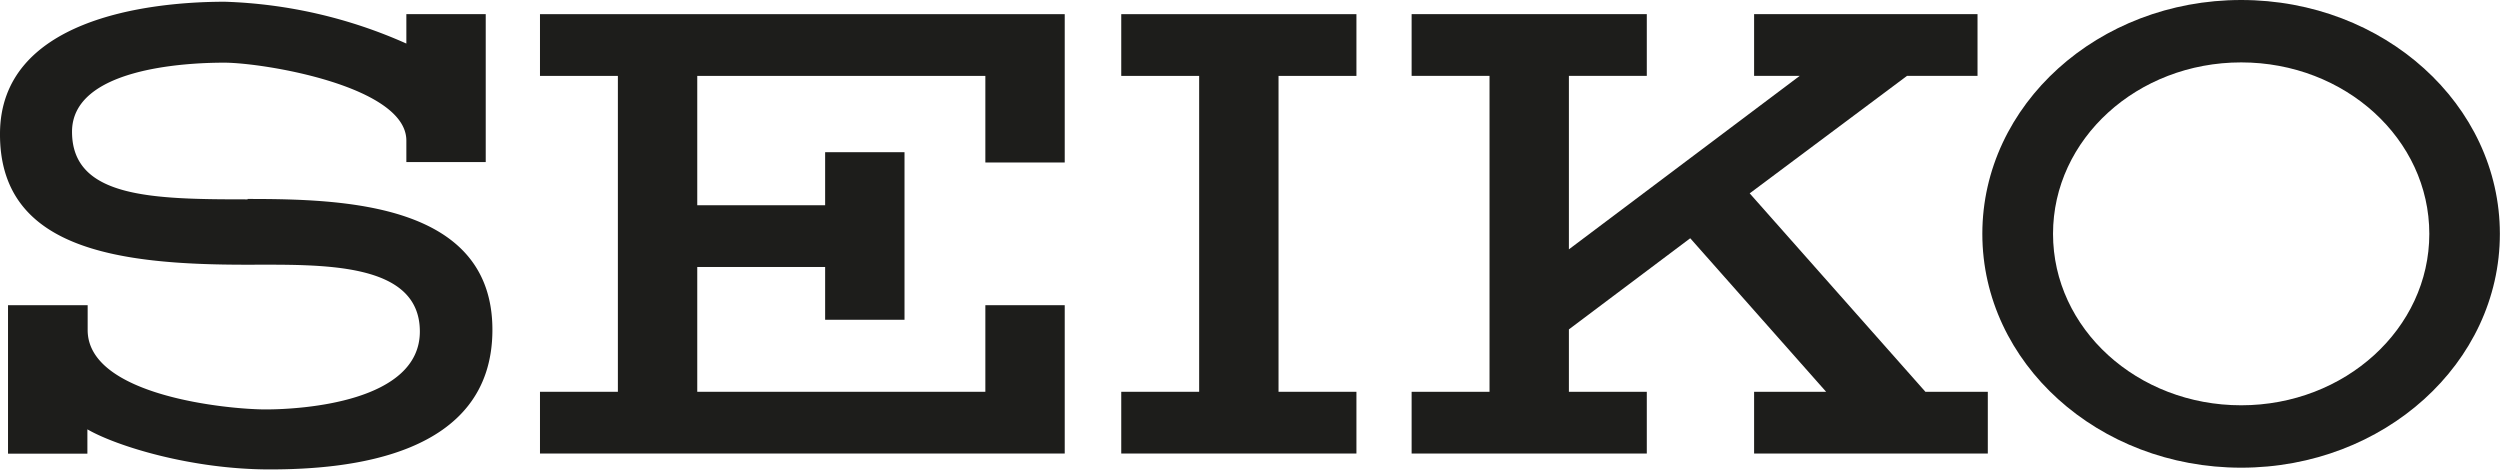
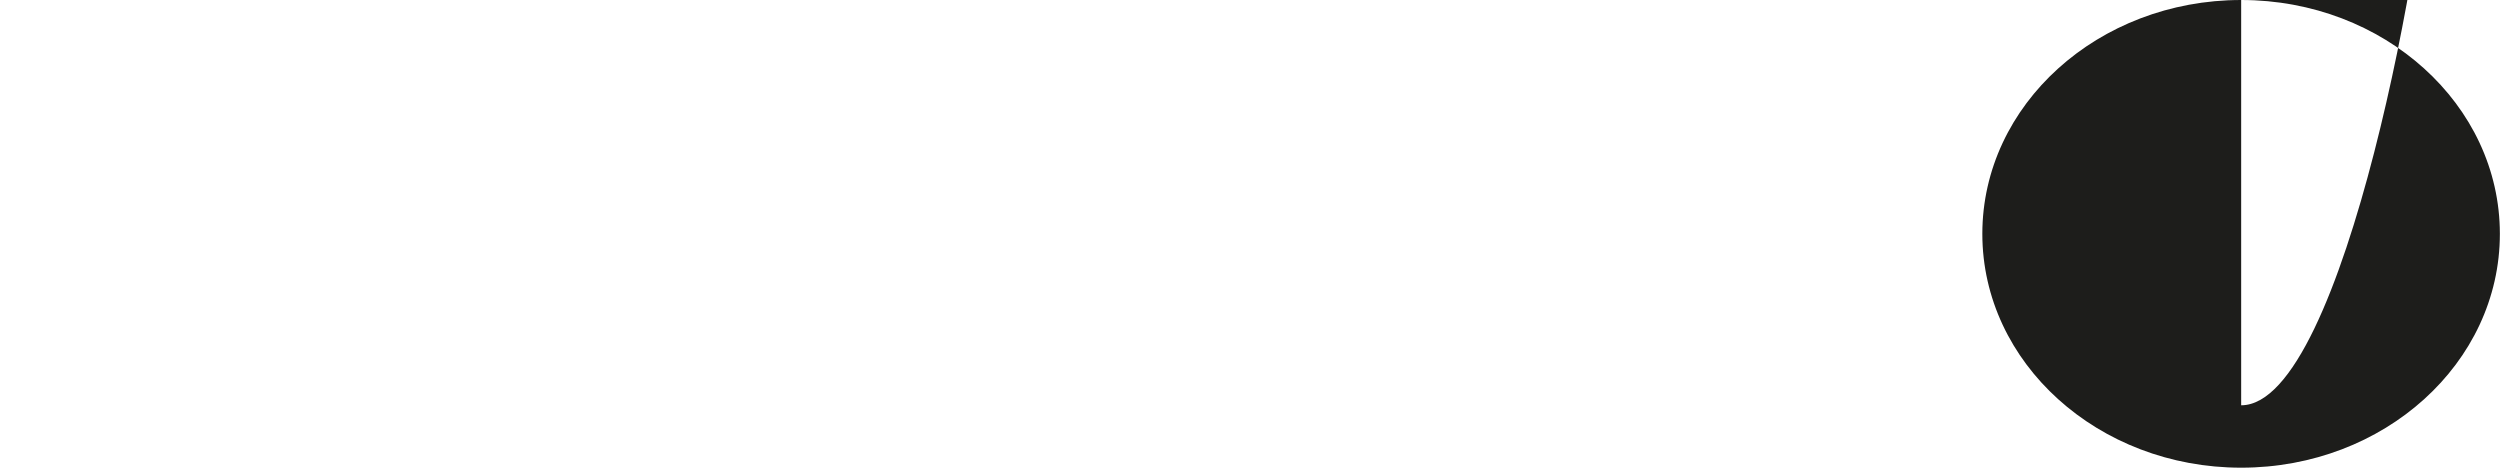
<svg xmlns="http://www.w3.org/2000/svg" id="Lager_1" data-name="Lager 1" width="187.09" height="35.15" viewBox="0 0 187.09 35.15">
  <defs>
    <style>.cls-1{fill:#1d1d1b;fill-rule:evenodd;}</style>
  </defs>
  <title>seiko</title>
-   <path class="cls-1" d="M167.72-.13c-10.7,0-19.37,7.84-19.37,17.5s8.67,17.5,19.37,17.5,19.36-7.83,19.36-17.5S178.41-.13,167.72-.13Zm0,30.33c-7.78,0-14.08-5.74-14.08-12.83s6.3-12.83,14.08-12.83,14.08,5.74,14.08,12.83S175.49,30.2,167.72,30.2Z" transform="translate(0 0.13)" />
-   <polygon class="cls-1" points="40.41 5.68 46.24 5.68 46.24 29.32 40.41 29.32 40.41 33.94 79.68 33.94 79.68 22.84 73.74 22.84 73.74 29.32 52.18 29.32 52.18 19.98 61.75 19.98 61.75 23.93 67.69 23.93 67.69 11.39 61.75 11.39 61.75 15.36 52.18 15.36 52.18 5.68 73.74 5.68 73.74 12.16 79.68 12.16 79.68 1.06 40.41 1.06 40.41 5.68 40.41 5.68 40.41 5.68" />
-   <polygon class="cls-1" points="83.91 5.68 89.74 5.68 89.74 29.32 83.91 29.32 83.91 33.94 101.51 33.94 101.51 29.32 95.68 29.32 95.68 5.68 101.51 5.68 101.51 1.06 83.91 1.06 83.91 5.68 83.91 5.68 83.91 5.68" />
-   <polygon class="cls-1" points="130.94 14.47 142.71 5.68 147.99 5.68 147.99 1.06 131.27 1.06 131.27 5.68 134.68 5.68 117.41 18.66 117.41 5.68 123.24 5.68 123.24 1.06 105.64 1.06 105.64 5.68 111.47 5.68 111.47 29.32 105.64 29.32 105.64 33.94 123.24 33.94 123.24 29.32 117.41 29.32 117.41 24.65 126.49 17.83 136.66 29.32 131.27 29.32 131.27 33.94 148.76 33.94 148.76 29.32 144.09 29.32 130.94 14.47 130.94 14.47 130.94 14.47" />
-   <path class="cls-1" d="M18.53,14.79c-7.15,0-13.14-.11-13.14-5.06C5.39,5,13.8,4.56,16.77,4.56s13.64,1.76,13.64,5.83h0V12h5.94V.93H30.41v2.2h0A36.1,36.1,0,0,0,16.83,0C10.89,0,.05,1.37,0,9.84c-.06,8.63,8.69,9.84,18.42,9.84,5.61,0,13-.27,13,5s-8.8,5.83-11.55,5.83-13.31-1-13.31-5.94h0V22.71H.6V33.82H6.54V32h0C8.74,33.27,14.35,35,20.18,35s16.67-.94,16.67-10.45-11.17-9.79-18.32-9.79Z" transform="translate(0 0.13)" />
+   <path class="cls-1" d="M167.72-.13c-10.7,0-19.37,7.84-19.37,17.5s8.67,17.5,19.37,17.5,19.36-7.83,19.36-17.5S178.41-.13,167.72-.13Zc-7.78,0-14.08-5.74-14.08-12.83s6.3-12.83,14.08-12.83,14.08,5.74,14.08,12.83S175.49,30.2,167.72,30.2Z" transform="translate(0 0.13)" />
</svg>